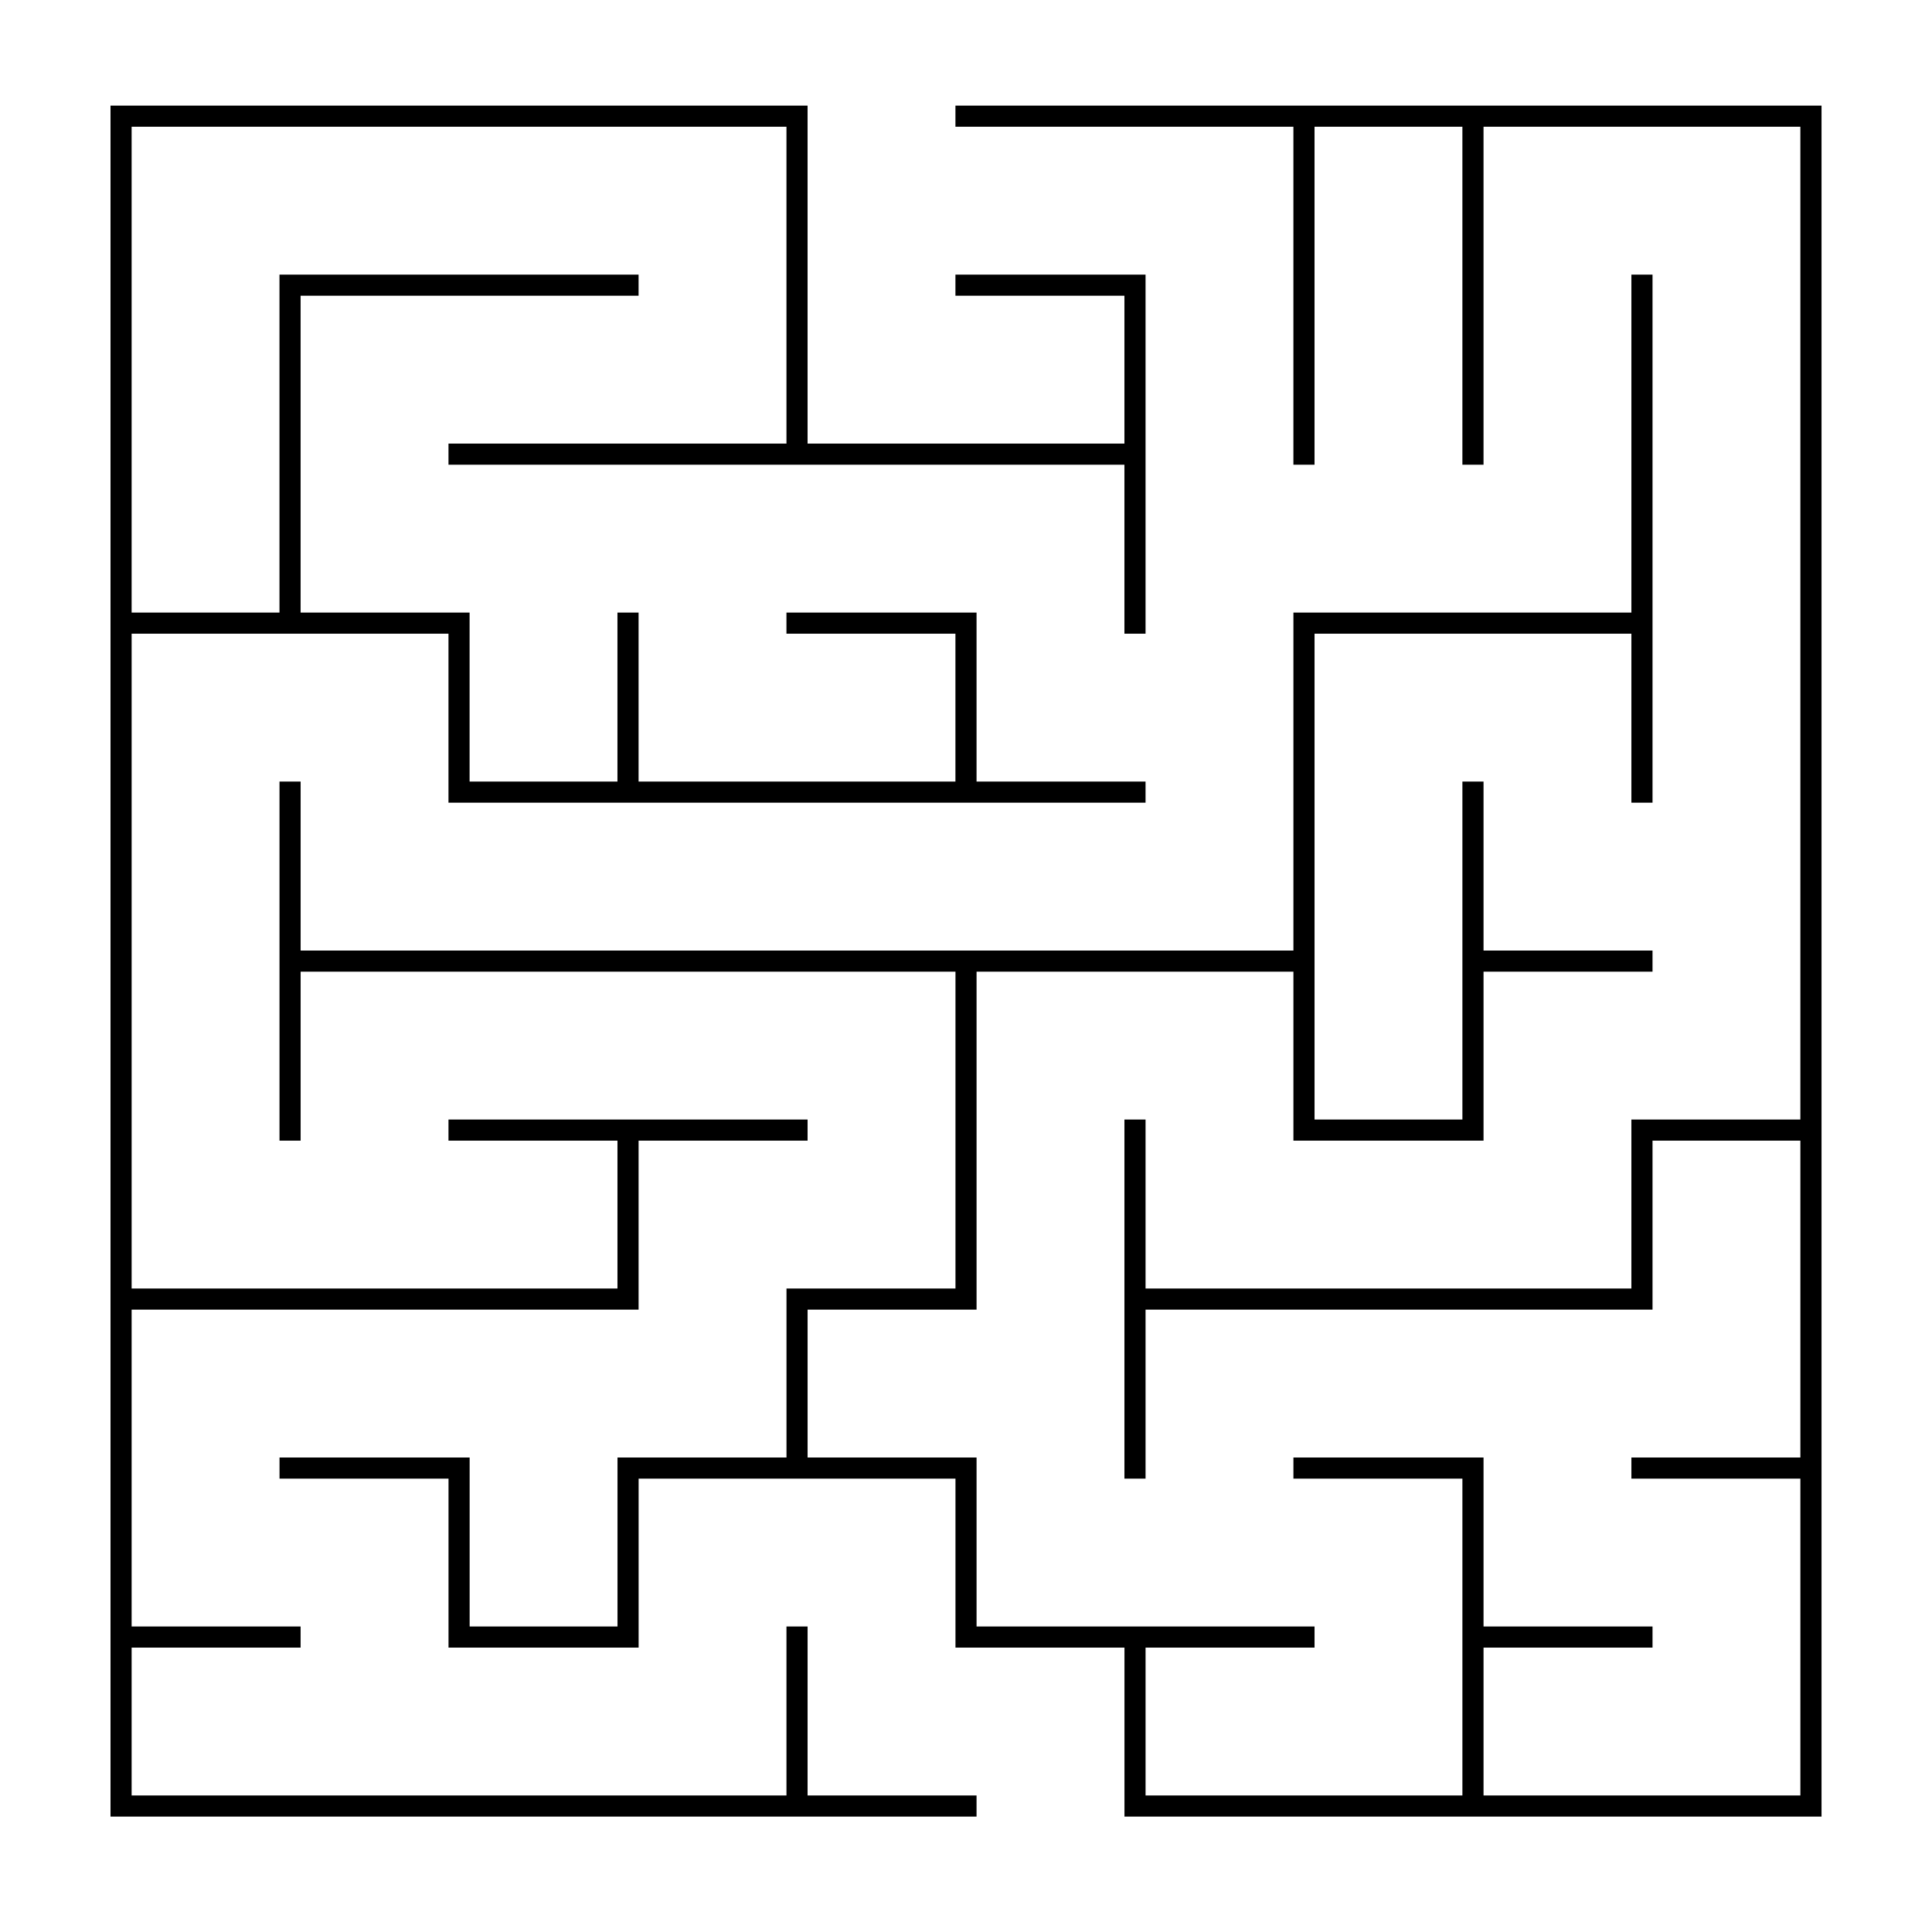
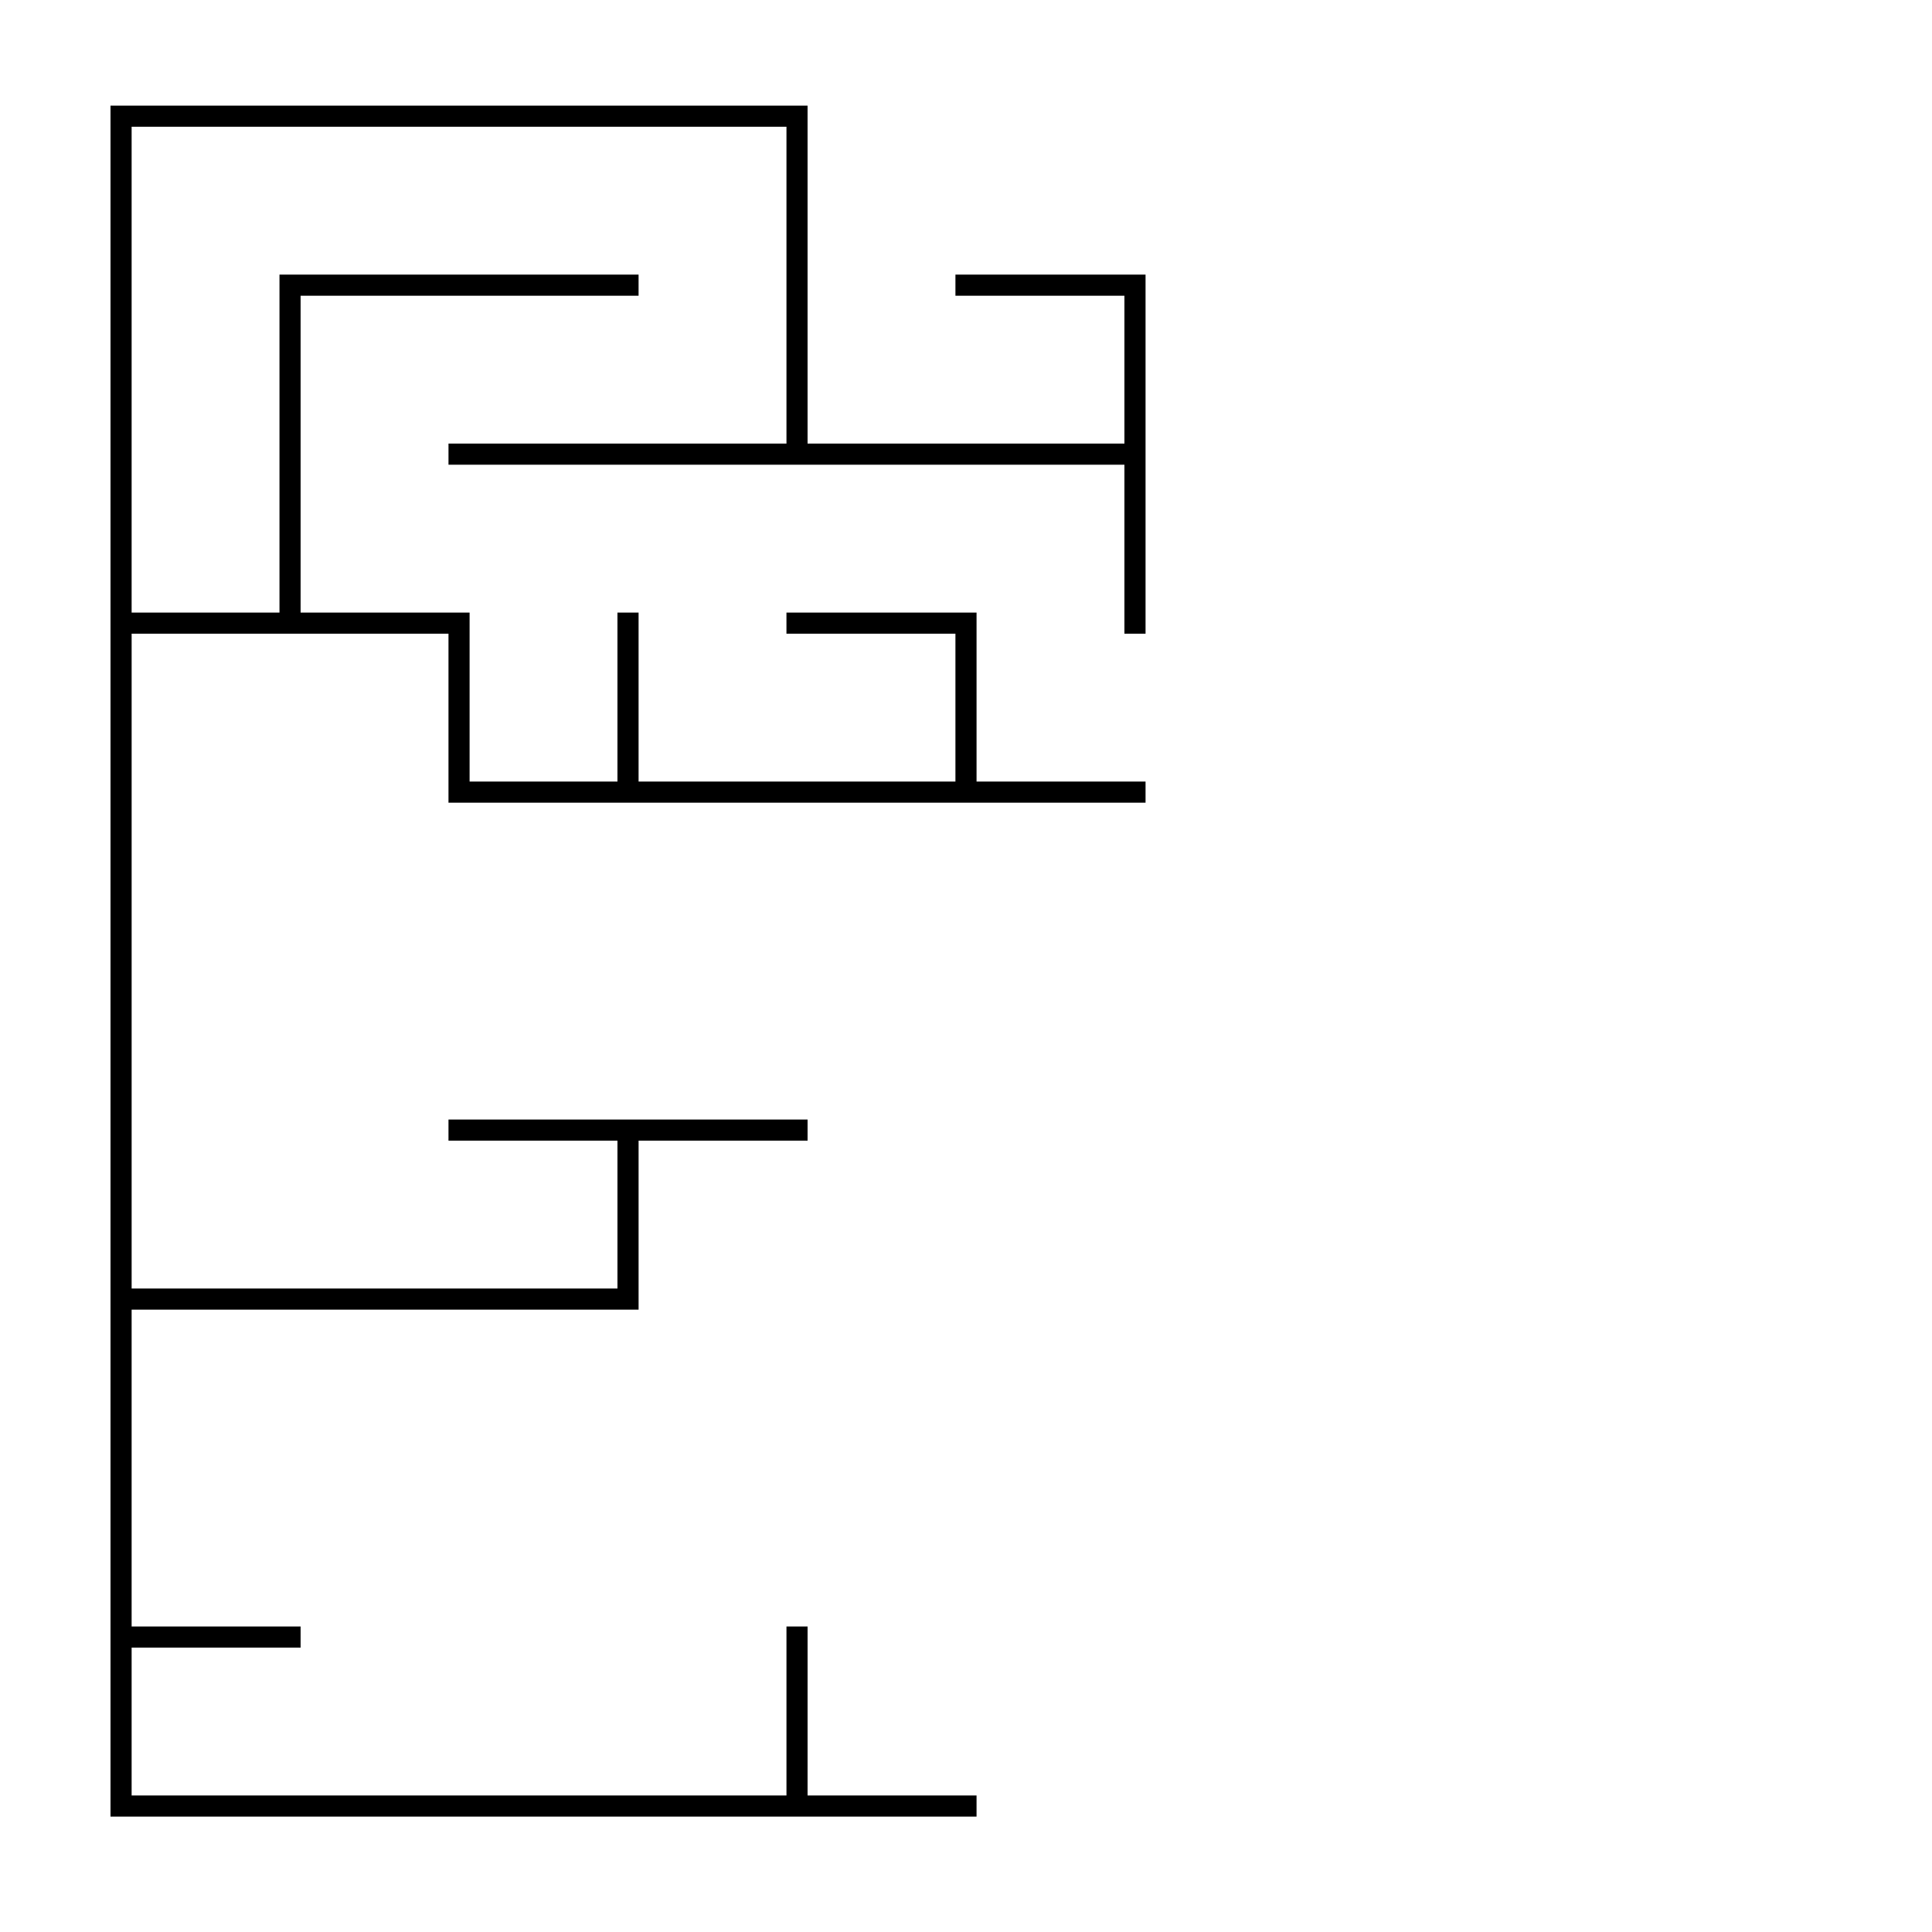
<svg xmlns="http://www.w3.org/2000/svg" fill="#000000" width="800px" height="800px" version="1.1" viewBox="144 144 512 512">
  <g>
    <path d="m358.02 575.04h-5.598v44.781h-173.54v-39.188h44.781v-5.594h-44.781v-83.969h134.35v-44.785h44.785v-5.598h-95.164v5.598h44.781v39.188h-128.75v-173.54h83.969v44.781h184.73v-5.598h-44.785v-44.781h-50.379v5.598h44.781v39.184h-83.969v-44.781h-5.598v44.781h-39.184v-44.781h-44.785v-83.969h89.566v-5.598h-95.164v89.566h-39.184v-128.75h173.54v83.969h-89.566v5.598h179.13v44.785h5.598v-95.164h-50.383v5.598h44.785v39.184h-83.969v-89.566h-184.73v453.43h229.51v-5.598h-44.781z" />
-     <path d="m621.11 171.99h-223.91v5.598h89.566v89.566h5.598v-89.566h39.184v89.566h5.602v-89.566h83.965v263.1h-44.781v44.785h-128.75v-44.785h-5.598v95.164h5.598v-44.781h134.35v-44.785h39.184v83.969h-44.781v5.598h44.781v83.969h-83.965v-39.188h44.781v-5.594h-44.781v-44.785h-50.383v5.598h44.781v83.969h-83.965v-39.188h44.781v-5.594h-89.566v-44.785h-44.781v-39.184h44.781v-89.566h83.969v44.781h50.383v-44.781h44.781v-5.598h-44.781v-44.785h-5.602v89.566h-39.184v-128.75h83.969v44.781h5.598v-139.95h-5.598v89.566h-89.566v89.566h-263.1v-44.785h-5.598v95.164h5.598v-44.781h173.54v83.969h-44.781v44.781h-44.785v44.785h-39.184v-44.785h-50.383v5.598h44.785v44.781h50.379v-44.781h83.969v44.781h44.785v44.785h184.73v-453.43z" />
  </g>
</svg>